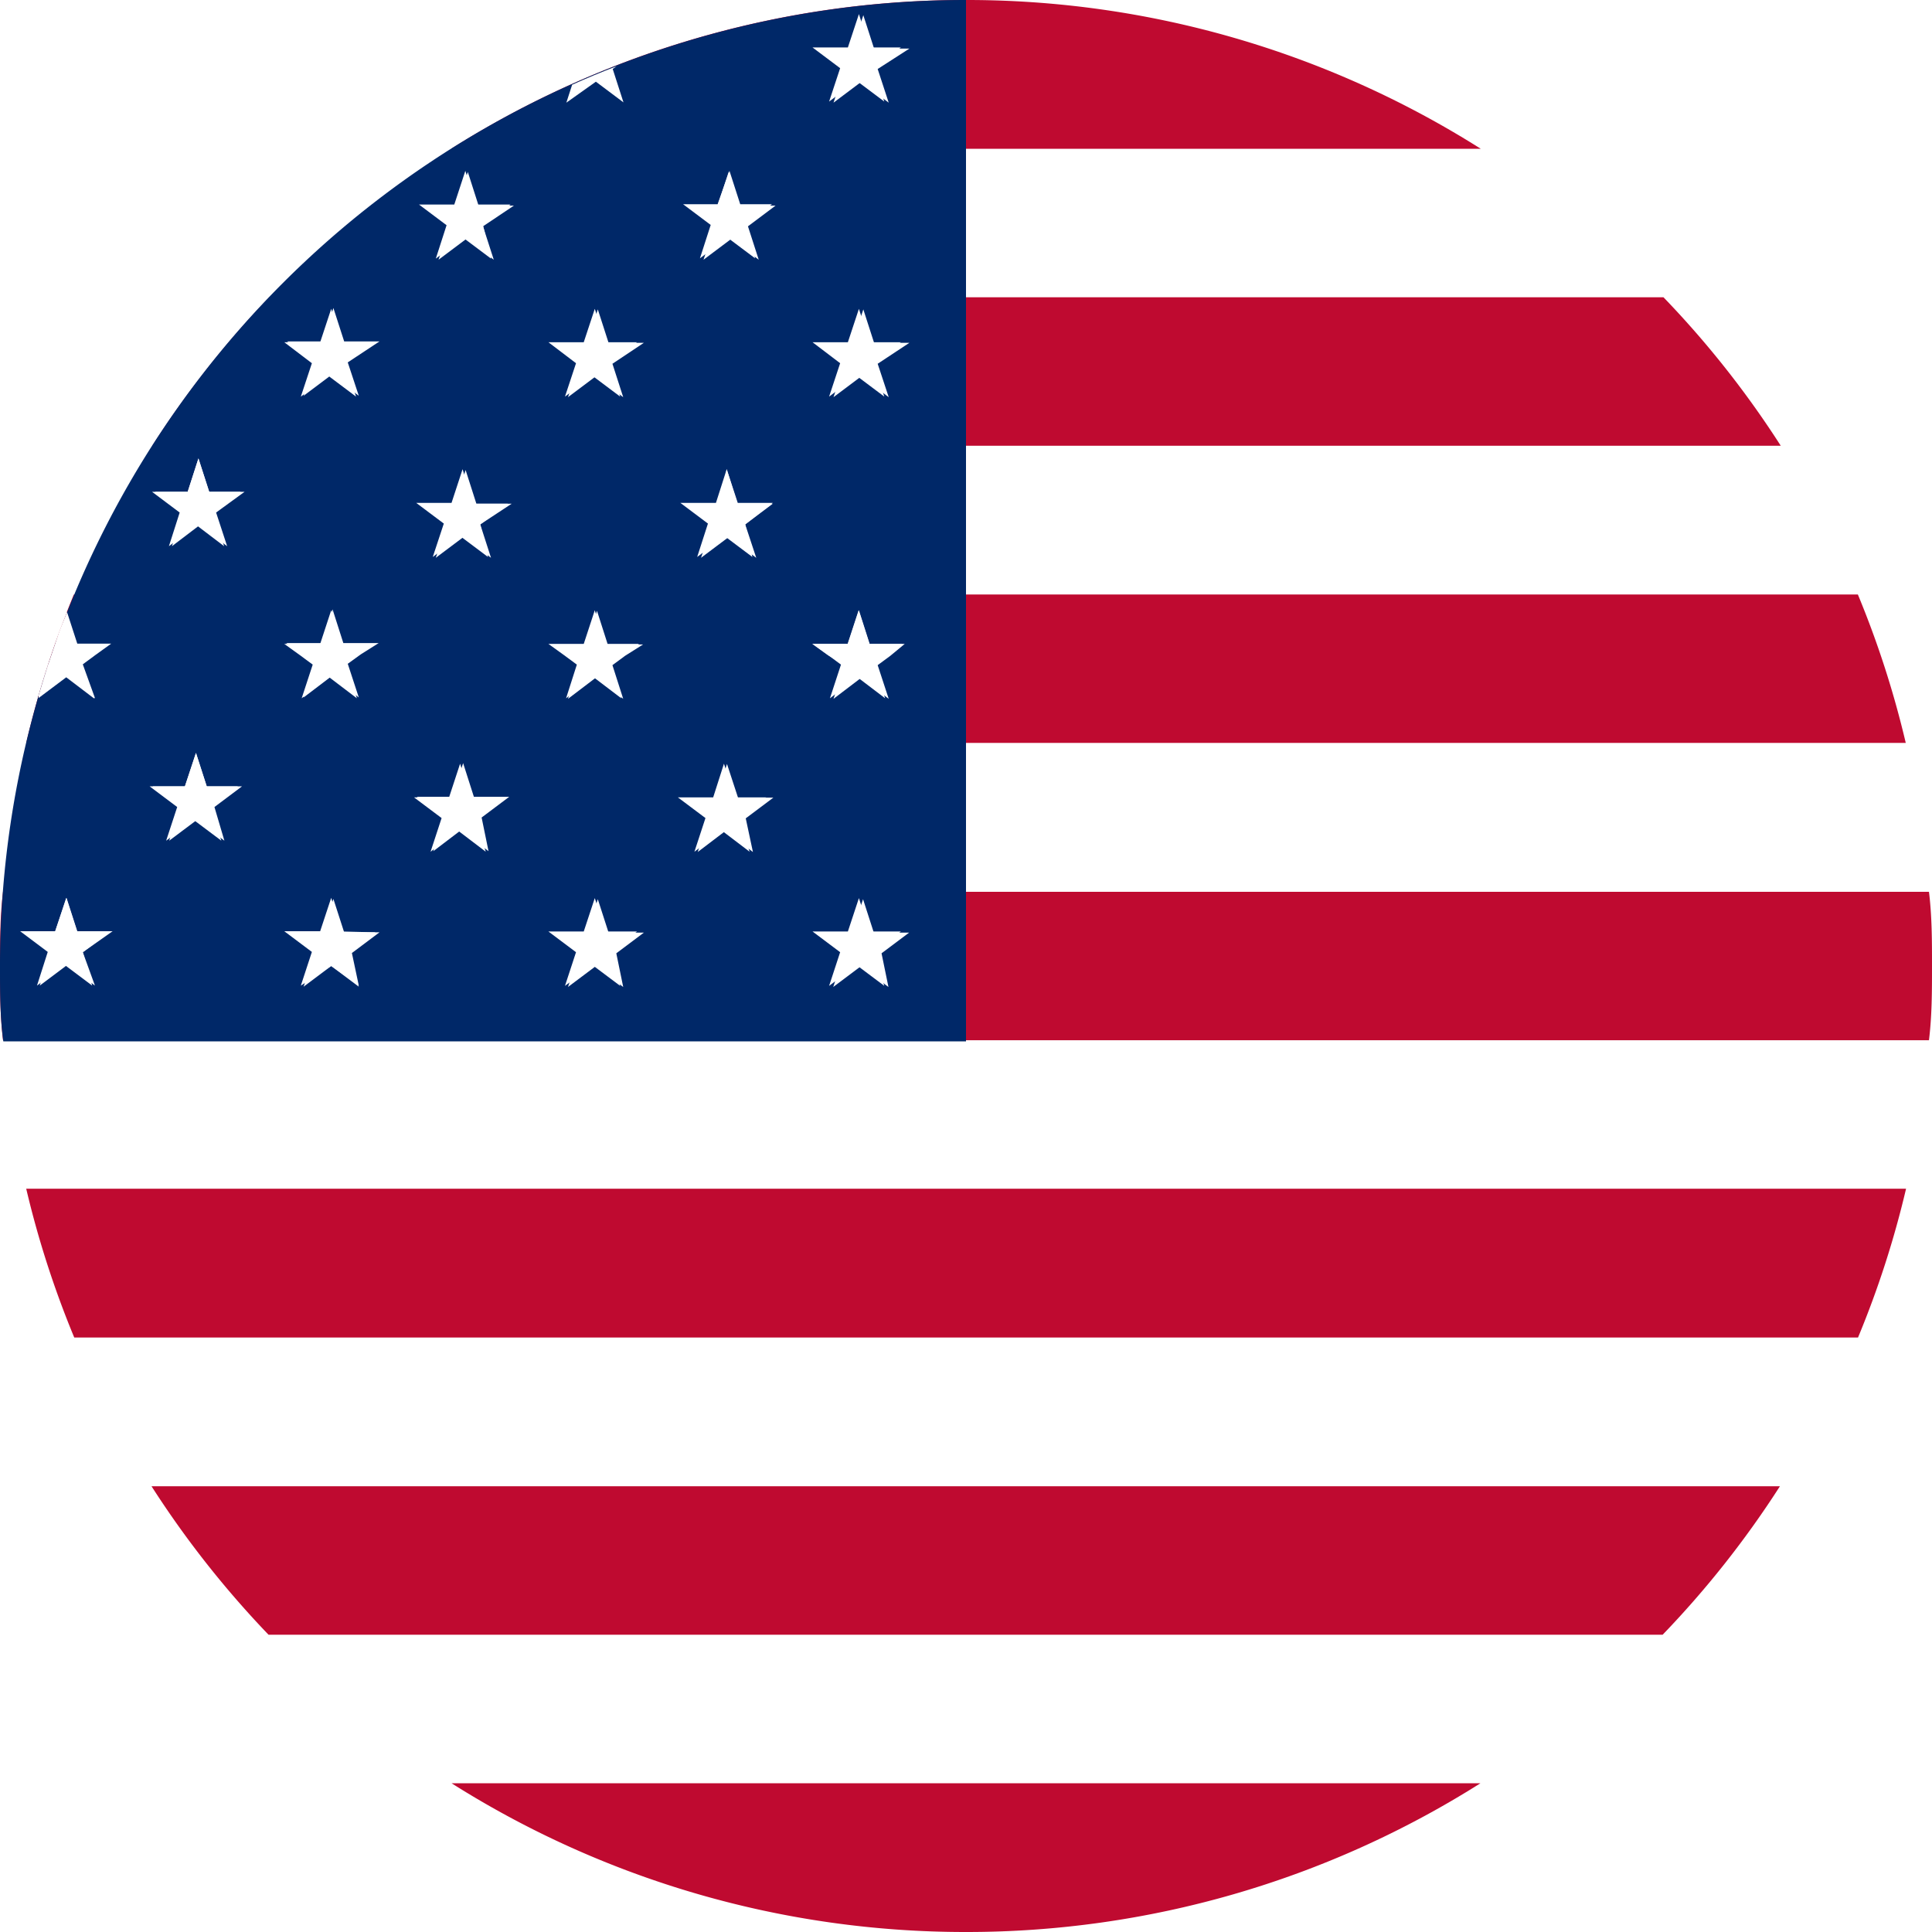
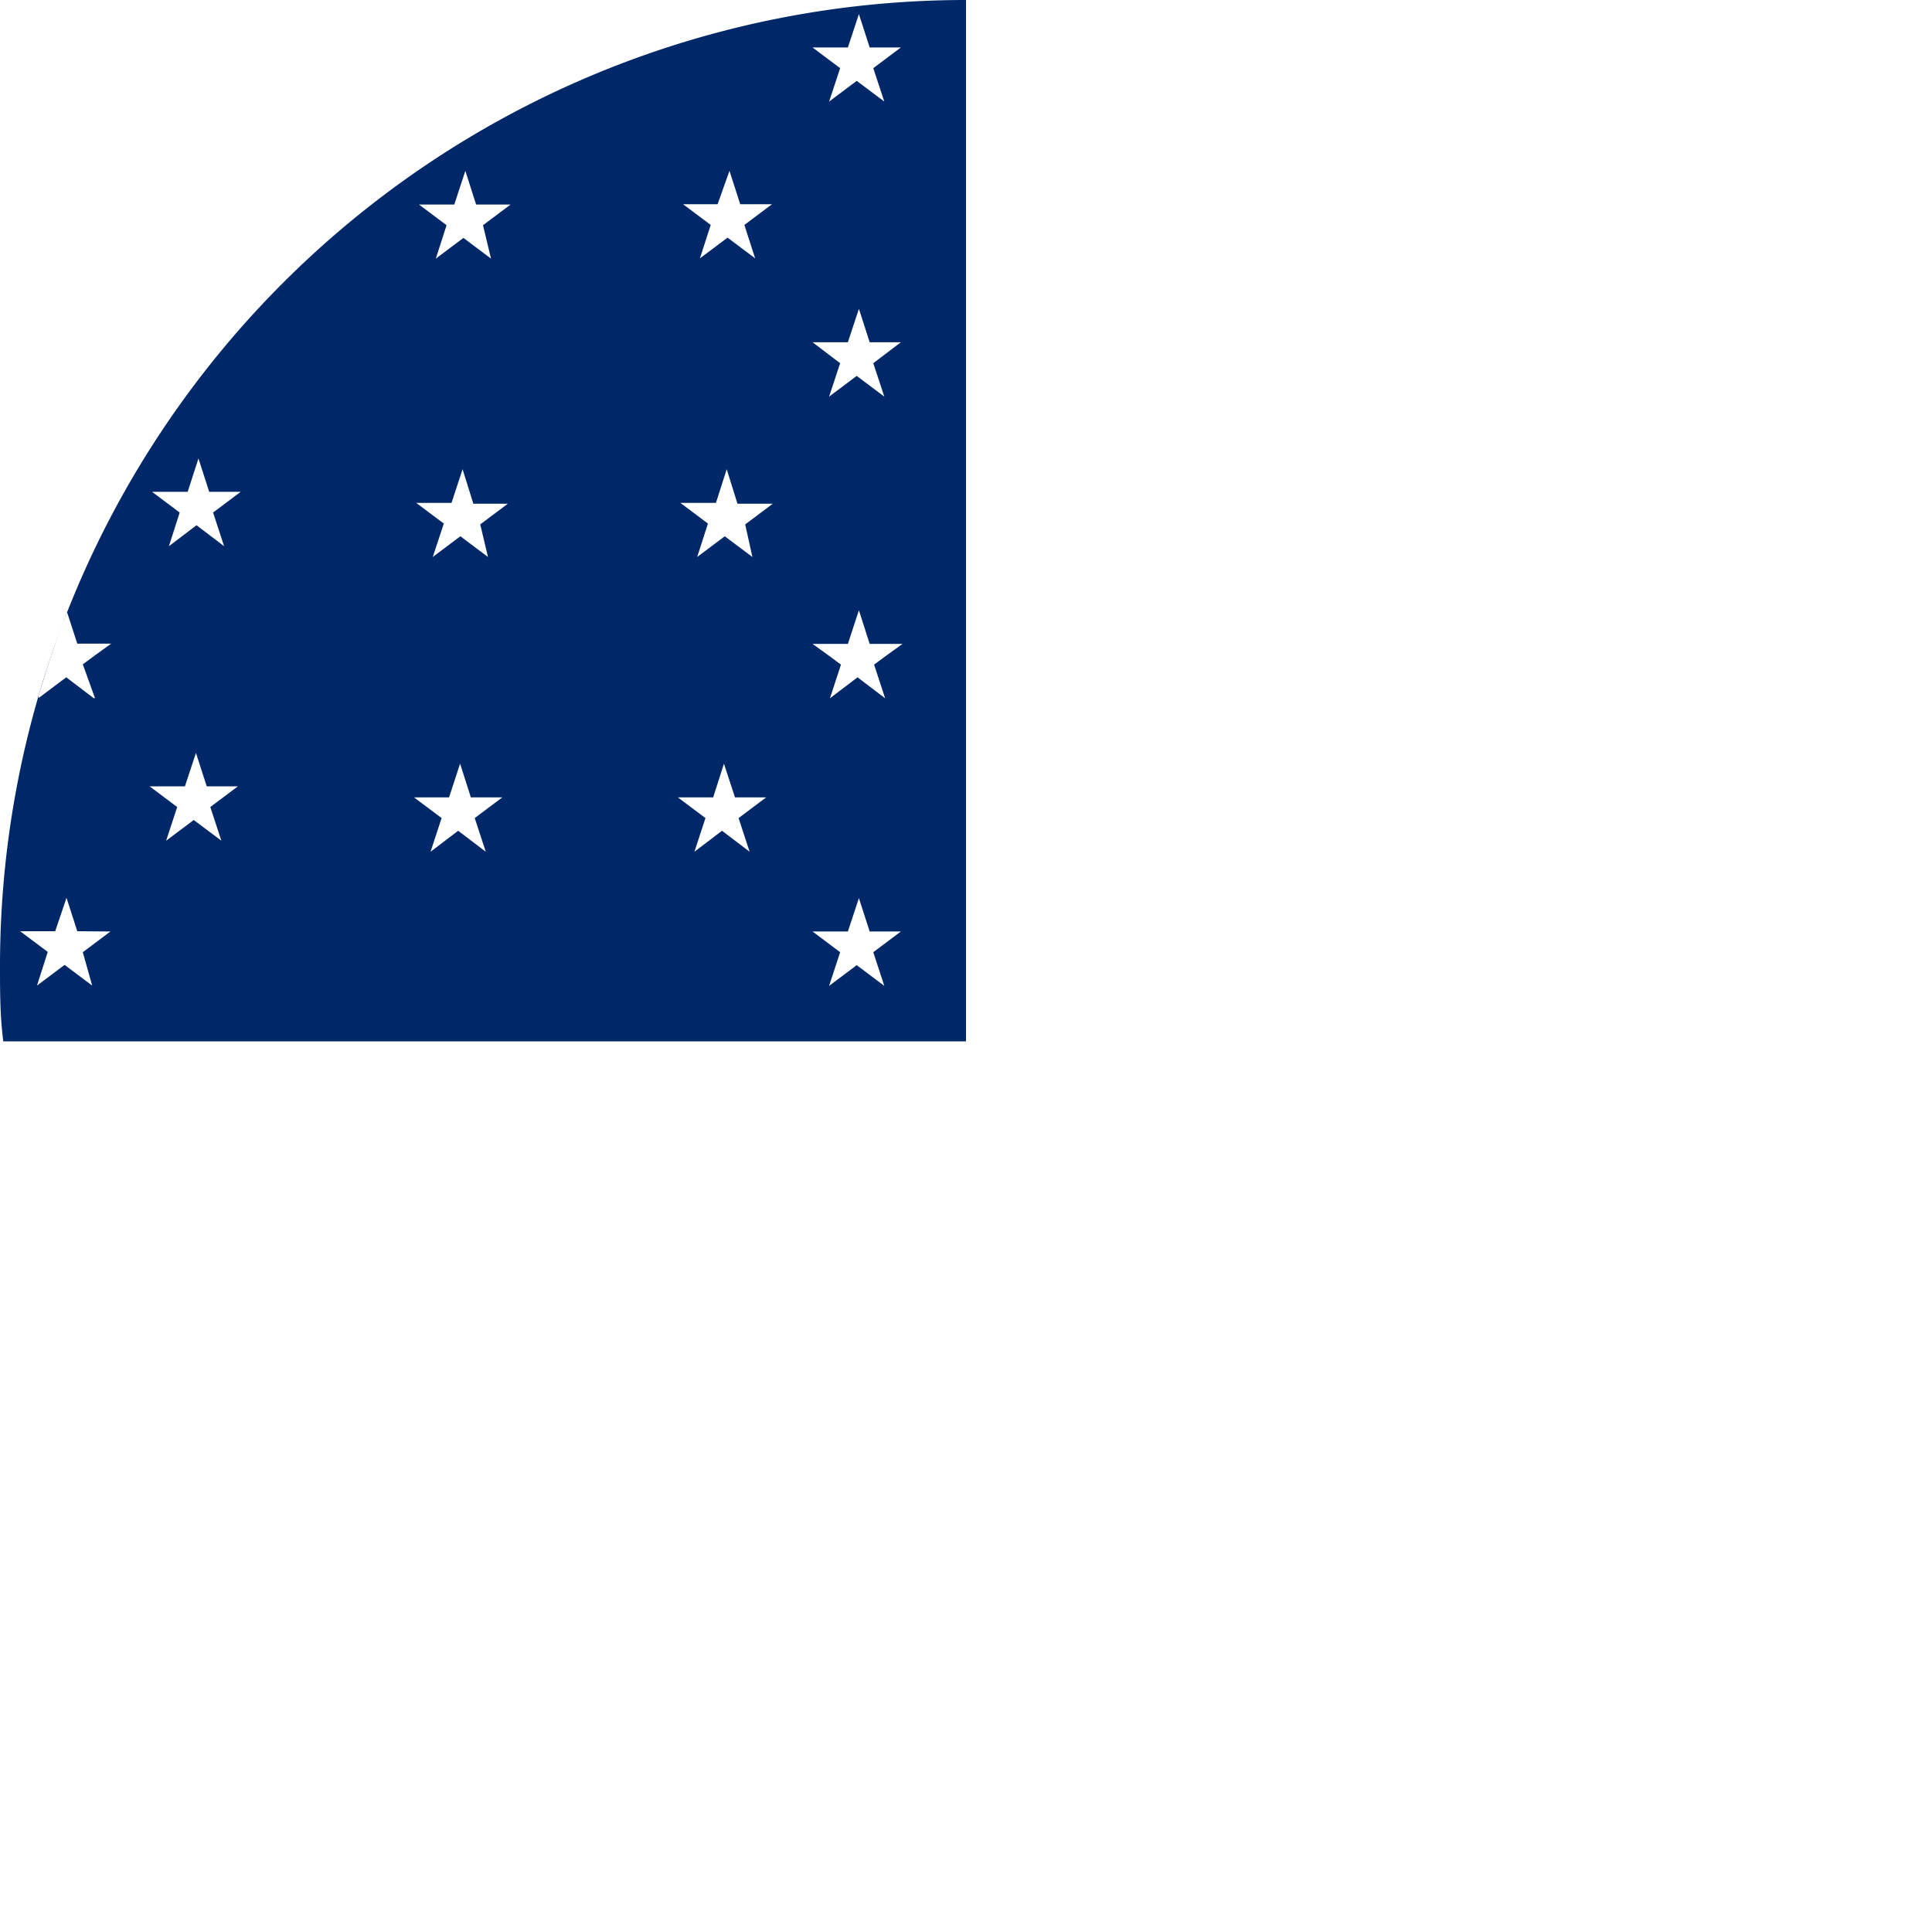
<svg xmlns="http://www.w3.org/2000/svg" viewBox="0 0 70 70">
  <defs>
    <style>.\38 92185a0-5b9a-4d27-b4ef-60003eb042b8{fill:#fff;}.e1b4a902-412d-49a6-b01f-b1350567022a{fill:#bf0a30;}.eb417e89-cd79-46fa-b208-8976c9bdd8e5{fill:#002868;}</style>
  </defs>
  <title>english-icon</title>
  <g id="8fa02288-2489-42e6-867d-9eb51b4bb390" data-name="图层 2">
    <g id="a9643f51-c022-43be-82be-15b0967f285c" data-name="图层 1">
      <path class="892185a0-5b9a-4d27-b4ef-60003eb042b8" d="M.95,43.08H69.05a34.85,34.85,0,0,0,.83-5.38H.11a35.26,35.26,0,0,0,.83,5.38ZM5.51,53.85h59a35.15,35.15,0,0,0,2.83-5.39H2.69a35.13,35.13,0,0,0,2.83,5.39ZM16.36,64.61H53.65a35,35,0,0,0,6.6-5.38H9.76a35,35,0,0,0,6.6,5.38ZM53.65,5.39H16.35a34.88,34.88,0,0,0-6.6,5.38H60.24a34.87,34.87,0,0,0-6.59-5.38Zm0,0" />
-       <path class="e1b4a902-412d-49a6-b01f-b1350567022a" d="M2.69,48.46H67.32a34.75,34.75,0,0,0,1.74-5.39H.95a35,35,0,0,0,1.74,5.39ZM9.76,59.23H60.24a35,35,0,0,0,4.25-5.38h-59a35.29,35.29,0,0,0,4.24,5.38ZM35,70a34.82,34.82,0,0,0,18.64-5.39H16.36A34.82,34.82,0,0,0,35,70ZM.95,26.92H69.05a34.85,34.85,0,0,0-1.74-5.39H2.68A34.86,34.86,0,0,0,.95,26.92ZM0,35c0,.9,0,1.8.11,2.69H69.89C70,36.8,70,35.91,70,35s0-1.8-.11-2.69H.11C0,33.2,0,34.09,0,35ZM9.76,10.77a35,35,0,0,0-4.24,5.38h59a34.83,34.83,0,0,0-4.25-5.38ZM35,0A34.82,34.82,0,0,0,16.35,5.39h37.3A34.83,34.83,0,0,0,35,0Zm0,0" />
      <path class="892185a0-5b9a-4d27-b4ef-60003eb042b8" d="M.11,32.31H69.89a35,35,0,0,0-.83-5.38H.95a35.11,35.11,0,0,0-.83,5.38ZM2.68,21.54H67.32a35,35,0,0,0-2.83-5.38h-59a34.91,34.91,0,0,0-2.83,5.38Zm0,0" />
-       <path class="eb417e89-cd79-46fa-b208-8976c9bdd8e5" d="M35,0A35,35,0,0,0,0,35c0,.92,0,1.83.12,2.73H35Zm0,0" />
-       <path class="892185a0-5b9a-4d27-b4ef-60003eb042b8" d="M2.13,22.93,2,23.32H2Zm-.38,1.13q-.18.56-.35,1.13l.36-1.12h0ZM3.44,35.71l-1-.75-1,.75.39-1.22-1-.75H2l.4-1.21.39,1.21H4.08L3,34.5Zm4.69-5.25-1-.75-1,.75.4-1.22-1-.75H6.7l.4-1.21.39,1.21H8.77l-1,.75Zm-.3-11.89.4,1.22-1-.76-1,.76.39-1.22-1-.75H6.8l.39-1.21.39,1.21H8.86ZM13,35.71,12,35l-1,.75.4-1.22-1-.75h1.28l.4-1.21.39,1.21h1.28l-1,.75Zm.07-12-.47.34.4,1.22-1-.76-1,.76.4-1.22-.46-.34-.57-.41h1.28l.4-1.22.39,1.22h1.28Zm-.47-10.58.4,1.21-1-.75-1,.75.4-1.21-1-.76h1.28l.4-1.21.39,1.21h1.28ZM17.7,30.84l-1-.76-1,.76.4-1.22-1-.75h1.28l.4-1.22.39,1.22h1.28l-1,.75ZM17.4,19l.39,1.21-1-.75-1,.75.4-1.21-1-.75h1.28l.4-1.22.39,1.22h1.28Zm.1-10.8.39,1.21-1-.75-1,.75.39-1.21-1-.75h1.27l.4-1.22.39,1.22h1.28Zm5.08,27.56-1-.75-1,.75.4-1.22-1-.75h1.28l.4-1.21.39,1.21h1.28l-1,.75Zm.07-12-.46.34.39,1.22-1-.76-1,.76.4-1.22-.46-.34-.57-.41h1.28l.4-1.22.39,1.22h1.28Zm-.46-10.58.39,1.21-1-.75-1,.75.4-1.21-1-.76h1.28l.4-1.21.39,1.21h1.28Zm5.09,17.69-1-.76-1,.76.39-1.22-1-.75h1.28l.39-1.22.4,1.22h1.28l-1,.75ZM27,19l.4,1.21-1-.75-1,.75.4-1.21-1-.75h1.28L26.33,17l.4,1.22H28Zm.1-10.8.39,1.21-1-.75-1,.75.4-1.21-1-.75H26l.4-1.22.39,1.22H28.1Zm5.09,27.56-1-.75-1,.75.4-1.22-1-.75h1.28l.4-1.21.39,1.21h1.28l-1,.75Zm.07-12-.46.34.4,1.22-1-.76-1,.76.4-1.22L30,23.74l-.57-.41h1.28l.4-1.22.39,1.22h1.28Zm-.46-10.58.4,1.21-1-.75-1,.75.4-1.21-1-.76h1.28l.4-1.21.39,1.21h1.28Zm0-10.68.4,1.22-1-.75-1,.75.4-1.21-1-.75h1.28l.4-1.21.39,1.21h1.28Zm-10.21.46,1,.75-.39-1.21.14-.1q-.81.31-1.61.67l-.21.65Zm0,0" />
-       <path class="892185a0-5b9a-4d27-b4ef-60003eb042b8" d="M21.55,11.19l-.4,1.21H19.87l1,.76-.4,1.21,1-.75,1,.75-.39-1.21,1-.76H21.94Zm0,10.92-.4,1.22H19.87l.57.41.46.34-.39,1.22,1-.76,1,.76-.39-1.22.46-.34.57-.41H21.94Zm.39,11.64-.39-1.21-.4,1.21H19.87l1,.75-.4,1.22,1-.75,1,.75-.39-1.22,1-.75ZM12,11.19l-.4,1.21H10.3l1,.76-.4,1.21,1-.75,1,.75-.4-1.21,1-.76H12.37Zm0,10.92-.4,1.22H10.3l.57.41.46.34-.4,1.22,1-.76,1,.76-.4-1.22.47-.34.57-.41H12.37Zm.39,11.64L12,32.53l-.4,1.21H10.3l1,.75-.4,1.22L12,35l1,.75-.4-1.22,1-.75Zm-11-8.45h0l0-.1Zm1-3.19-.27.83c.09-.25.2-.5.3-.75Zm0,0" />
+       <path class="eb417e89-cd79-46fa-b208-8976c9bdd8e5" d="M35,0A35,35,0,0,0,0,35c0,.92,0,1.83.12,2.73H35m0,0" />
      <path class="892185a0-5b9a-4d27-b4ef-60003eb042b8" d="M3.44,25.29,3,24.07l.46-.34.57-.41H2.8l-.37-1.14c-.1.25-.21.5-.3.75L2,23.32H2l-.25.74h0L1.4,25.19l0,.1,1-.75,1,.76ZM2.8,33.74l-.39-1.21L2,33.74H.73l1,.75-.39,1.22,1-.75,1,.75L3,34.5l1-.75ZM26.33,17l-.39,1.22H24.65l1,.75-.39,1.21,1-.75,1,.75L27,19l1-.75H26.72Zm.3,11.89-.4-1.22-.39,1.22H24.56l1,.75-.4,1.22,1-.76,1,.76-.4-1.22,1-.75ZM16.76,17l-.4,1.22H15.08l1,.75-.4,1.21,1-.75,1,.75L17.4,19l1-.75H17.15Zm.3,11.89-.39-1.22-.4,1.22H15l1,.75-.4,1.22,1-.76,1,.76-.4-1.22,1-.75ZM7.19,16.61,6.8,17.82H5.51l1,.75-.39,1.22,1-.76,1,.76-.4-1.22,1-.75H7.58Zm.3,11.88-.39-1.21-.4,1.21H5.42l1,.75-.4,1.22,1-.75,1,.75-.4-1.22,1-.75ZM31.12,11.19l-.4,1.21H29.44l1,.76-.4,1.21,1-.75,1,.75-.4-1.21,1-.76H31.51Zm-14.26-5-.4,1.22H15.18l1,.75-.39,1.21,1-.75,1,.75L17.5,8.16l1-.75H17.25Zm9.57,0L26,7.4H24.75l1,.75-.39,1.21,1-.75,1,.75-.39-1.21,1-.75H26.82ZM31.12.51l-.4,1.21H29.44l1,.75-.4,1.21,1-.75,1,.75-.4-1.21,1-.75H31.51Zm0,21.6-.4,1.22H29.44l.57.41.46.34-.4,1.22,1-.76,1,.76-.4-1.22.46-.34.57-.41H31.51Zm.39,11.64-.39-1.21-.4,1.21H29.44l1,.75-.4,1.22,1-.75,1,.75-.4-1.22,1-.75Zm0,0" />
    </g>
  </g>
</svg>